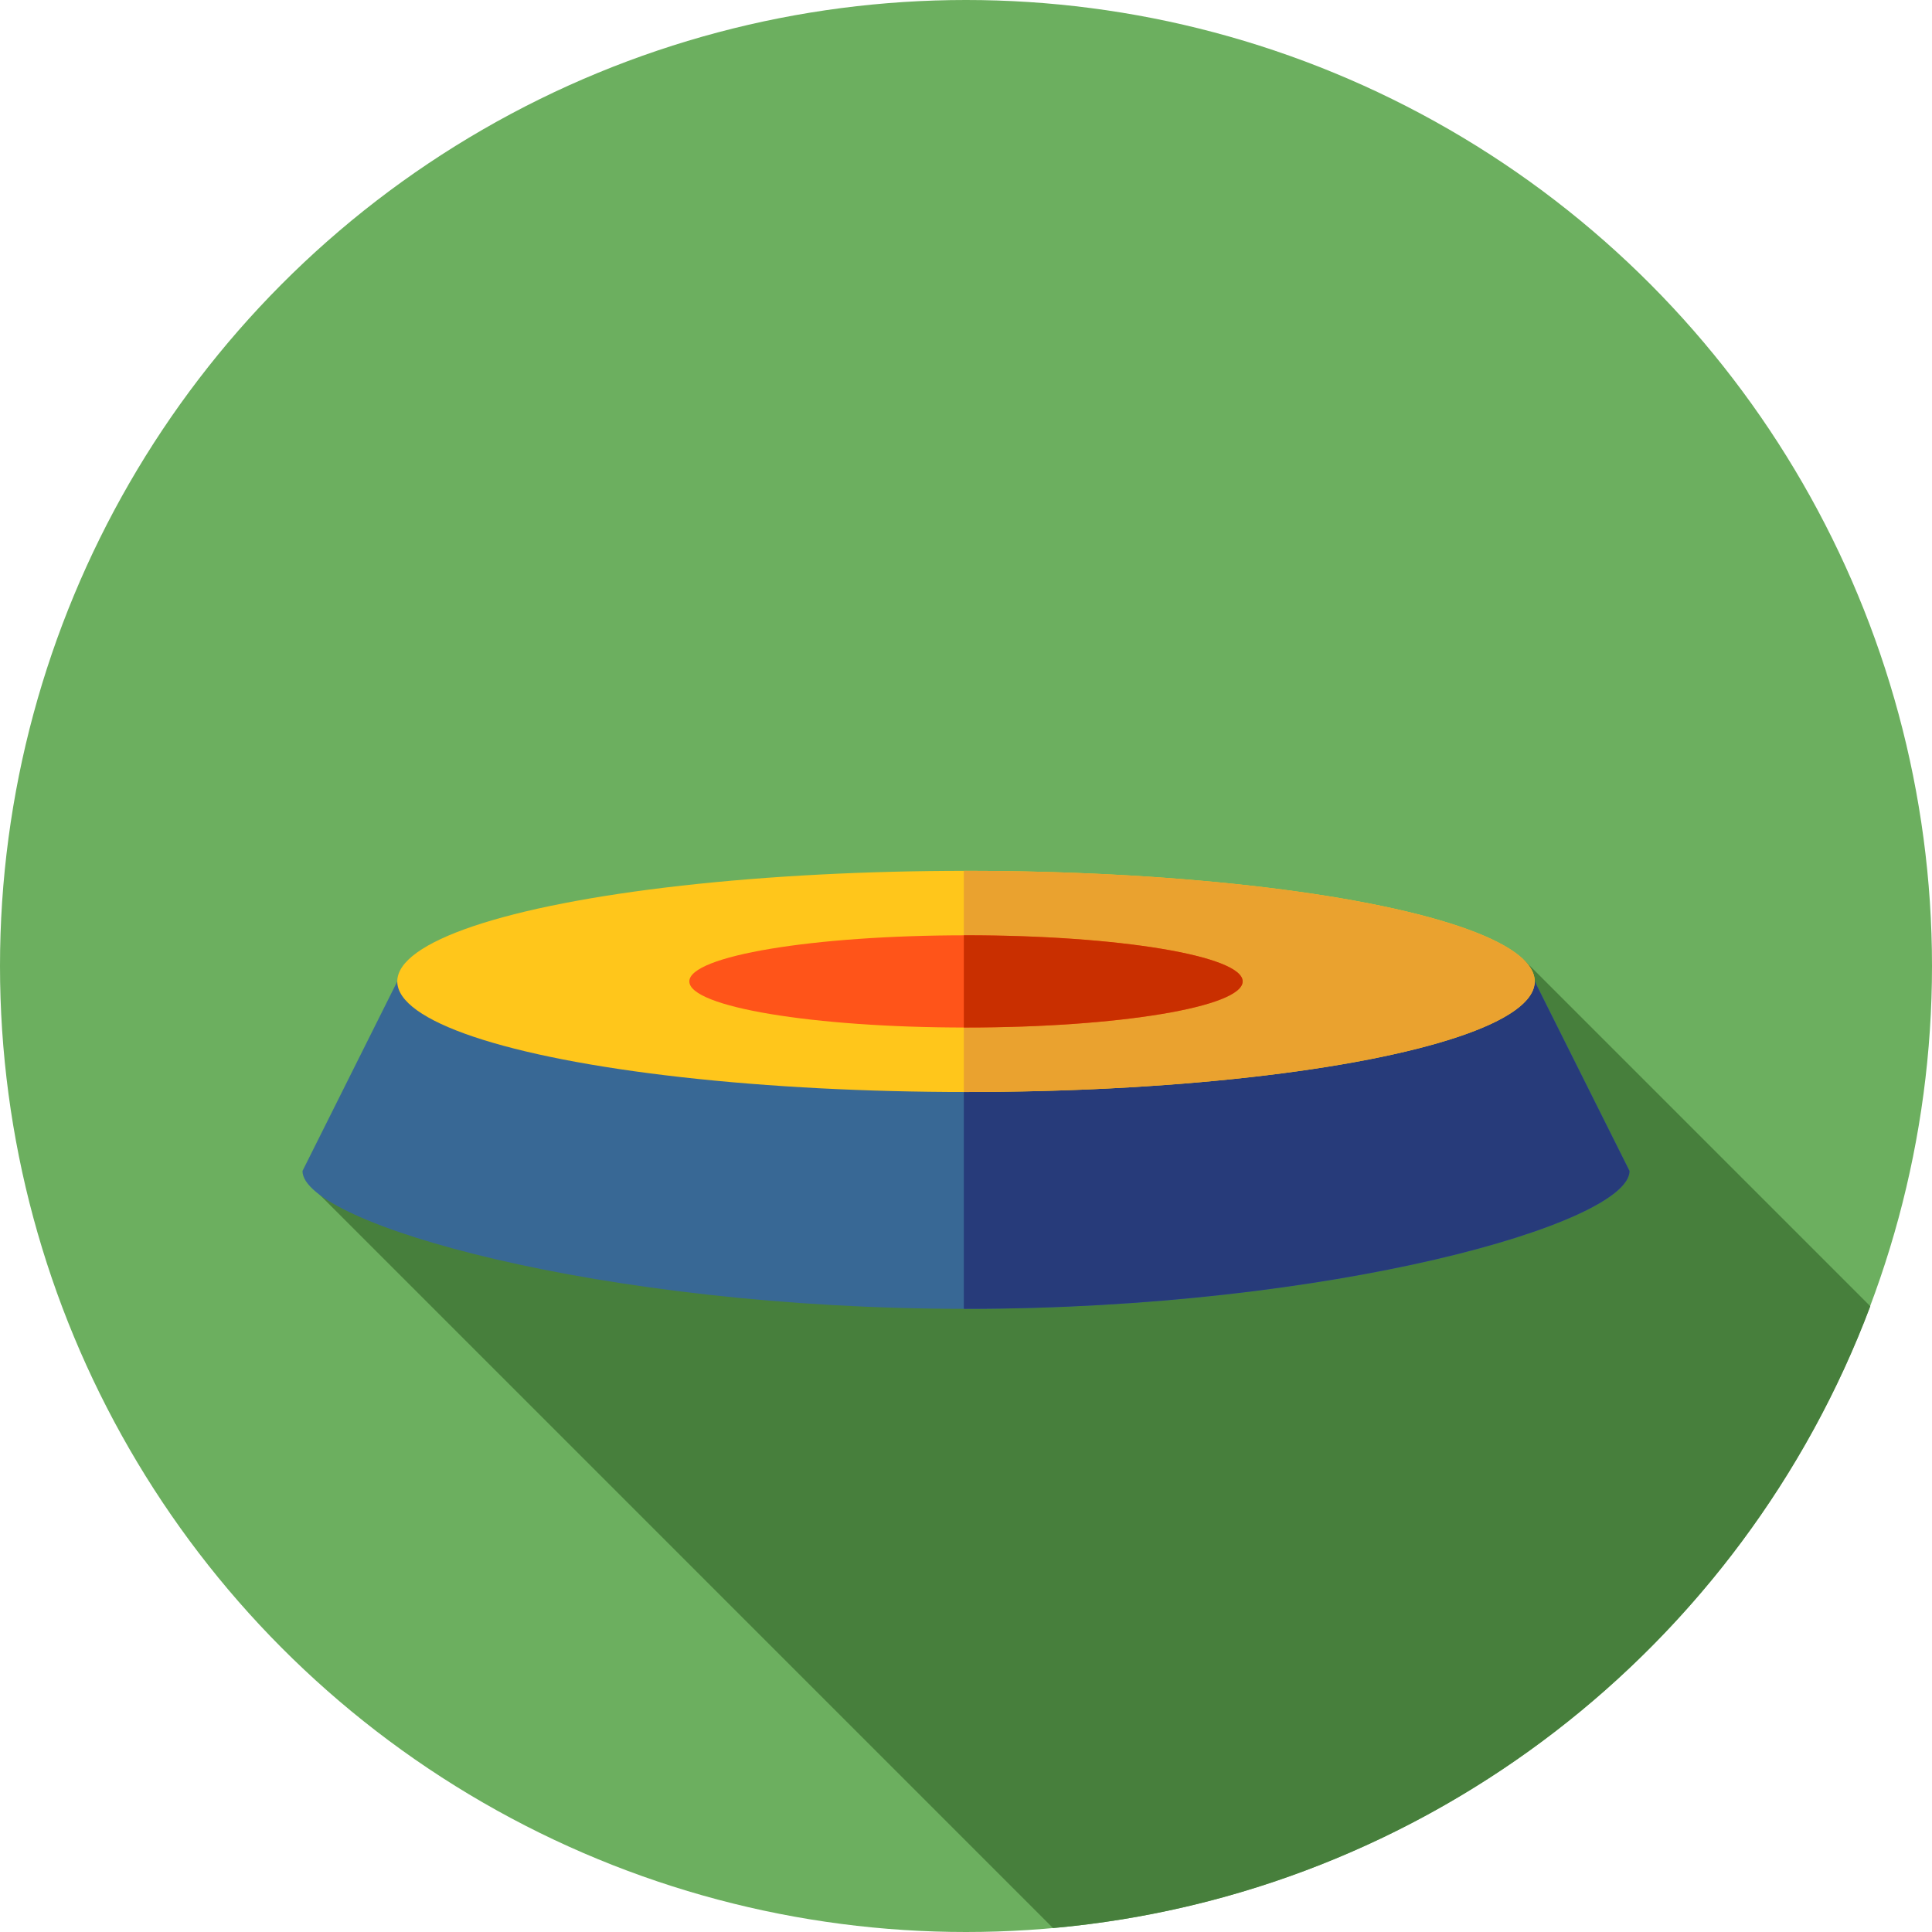
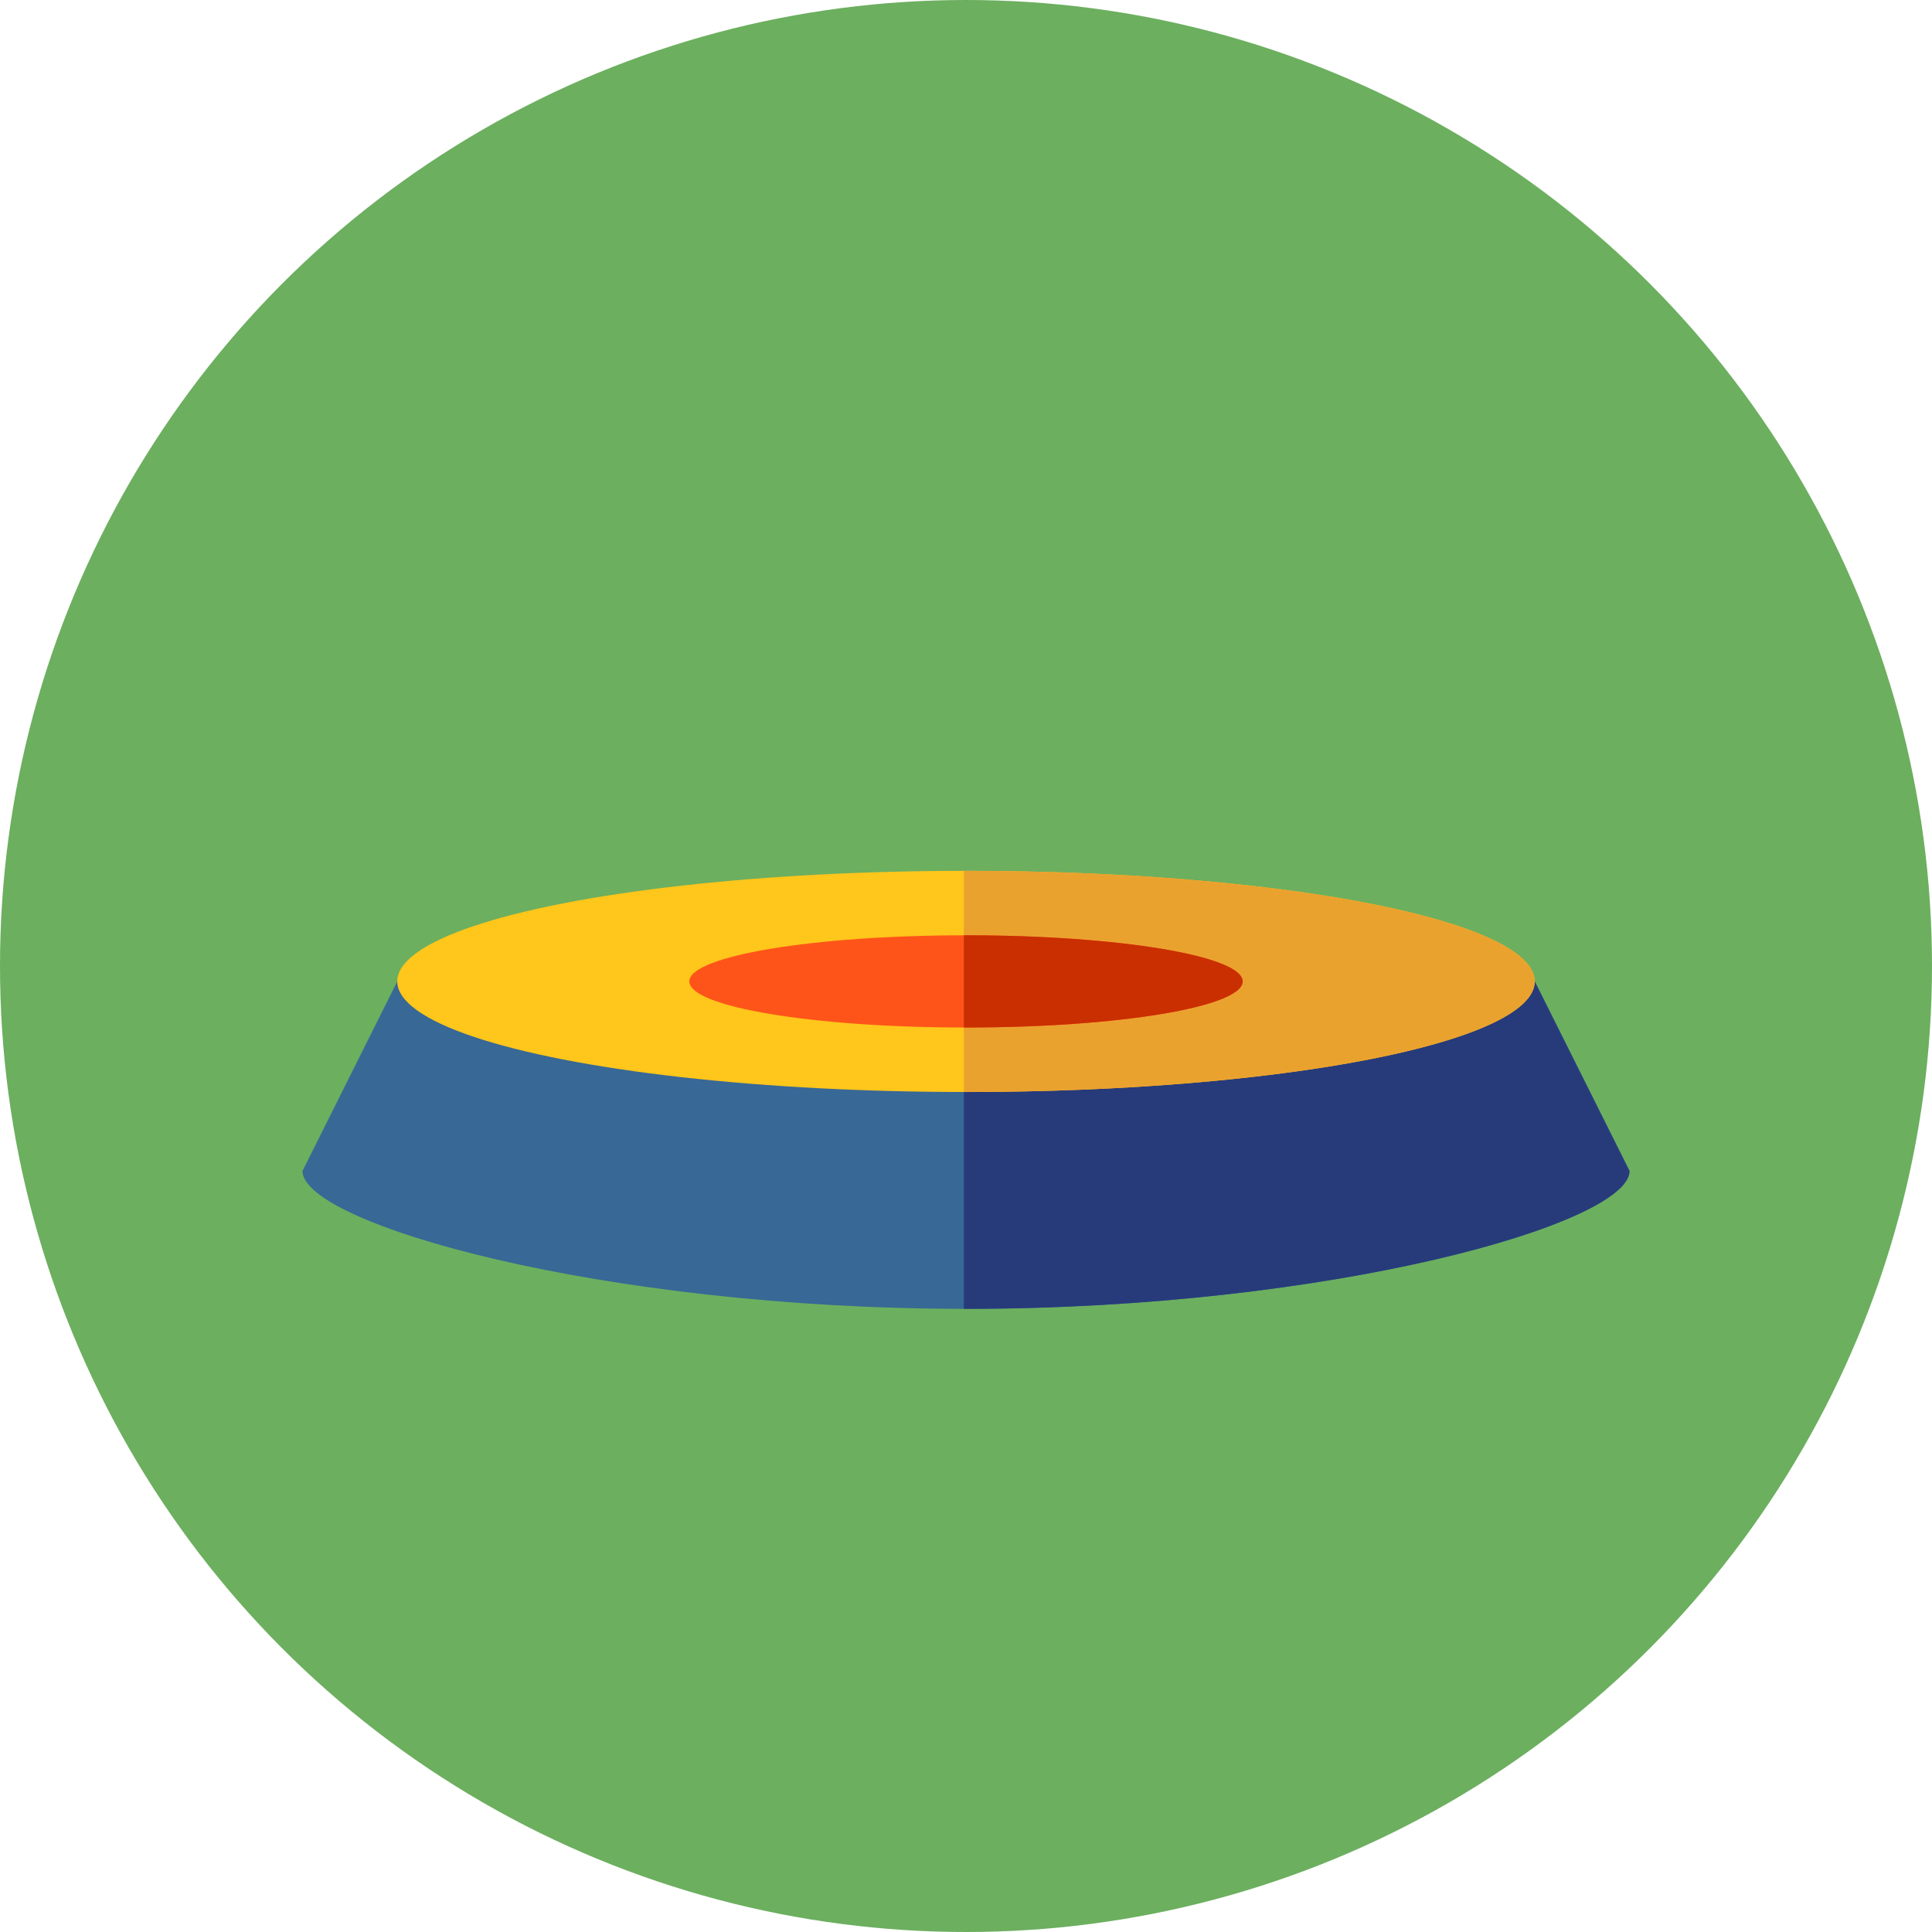
<svg xmlns="http://www.w3.org/2000/svg" version="1.1" id="Layer_1" x="0px" y="0px" viewBox="0 0 512 512" style="enable-background:new 0 0 512 512;" xml:space="preserve">
  <circle style="fill:#6CAF5F;" cx="256" cy="256" r="256" />
-   <path style="fill:#477F3C;" d="M279.062,510.955c99.557-8.892,182.7-74.766,216.588-164.786l-91.931-91.931l-25.609,25.035  l-13.864,7.327l-106.236,25.428l-7.758,0.216l-169.258,0.646L279.062,510.955z" />
  <path style="fill:#386895;" d="M406.718,260.08l25.121,50.24c0,13.874-78.726,36.538-175.838,36.538S80.162,324.194,80.162,310.32  l25.119-50.24L406.718,260.08L406.718,260.08z" />
  <path style="fill:#273B7A;" d="M406.719,260.08H255.426v86.775c0.191,0,0.383,0.002,0.574,0.002  c97.113,0,175.838-22.664,175.838-36.538L406.719,260.08z" />
  <ellipse style="fill:#FFC61B;" cx="256" cy="260.086" rx="150.721" ry="29.306" />
  <path style="fill:#EAA22F;" d="M256,230.774c-0.191,0-0.383,0.002-0.574,0.002v58.609c0.191,0,0.383,0.002,0.574,0.002  c83.239,0,150.719-13.121,150.719-29.306C406.719,243.895,339.239,230.774,256,230.774z" />
  <ellipse style="fill:#FF5419;" cx="256" cy="260.086" rx="73.323" ry="12.221" />
  <path style="fill:#C92F00;" d="M256,247.86c-0.193,0-0.381,0.002-0.574,0.002v24.436c0.193,0,0.381,0.002,0.574,0.002  c40.495,0,73.323-5.472,73.323-12.221C329.323,253.33,296.495,247.86,256,247.86z" />
  <g>
</g>
  <g>
</g>
  <g>
</g>
  <g>
</g>
  <g>
</g>
  <g>
</g>
  <g>
</g>
  <g>
</g>
  <g>
</g>
  <g>
</g>
  <g>
</g>
  <g>
</g>
  <g>
</g>
  <g>
</g>
  <g>
</g>
</svg>